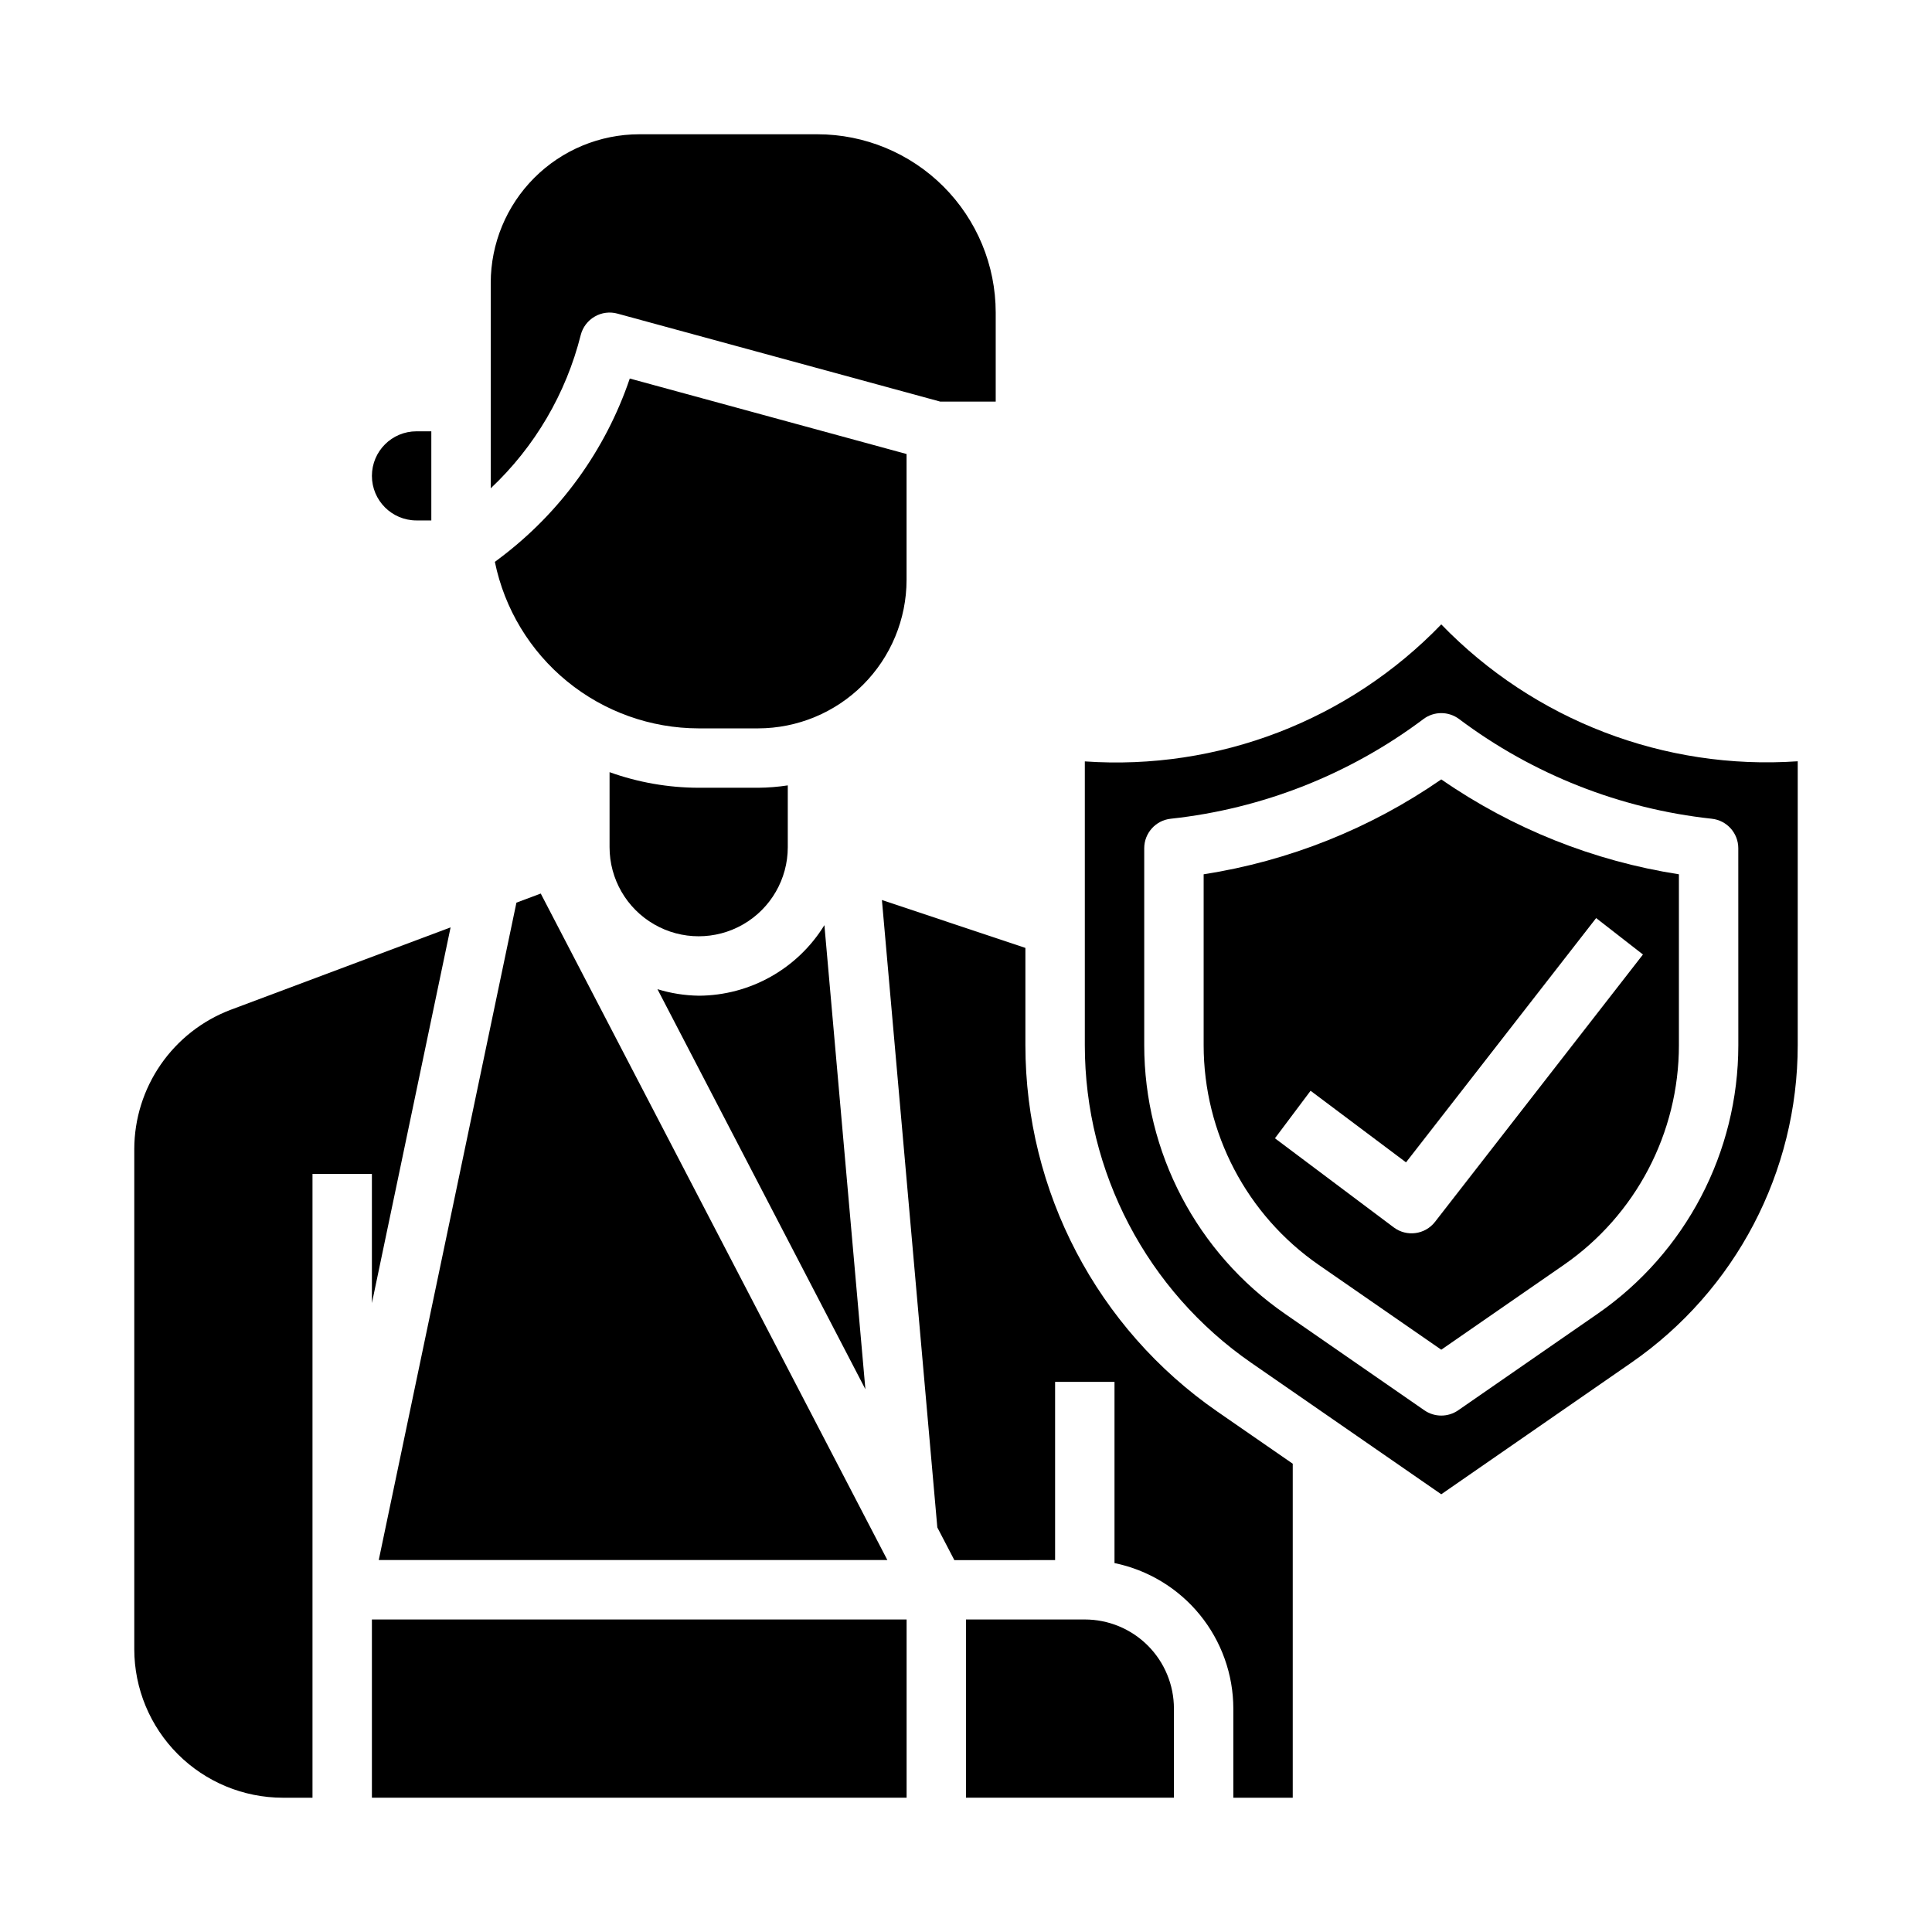
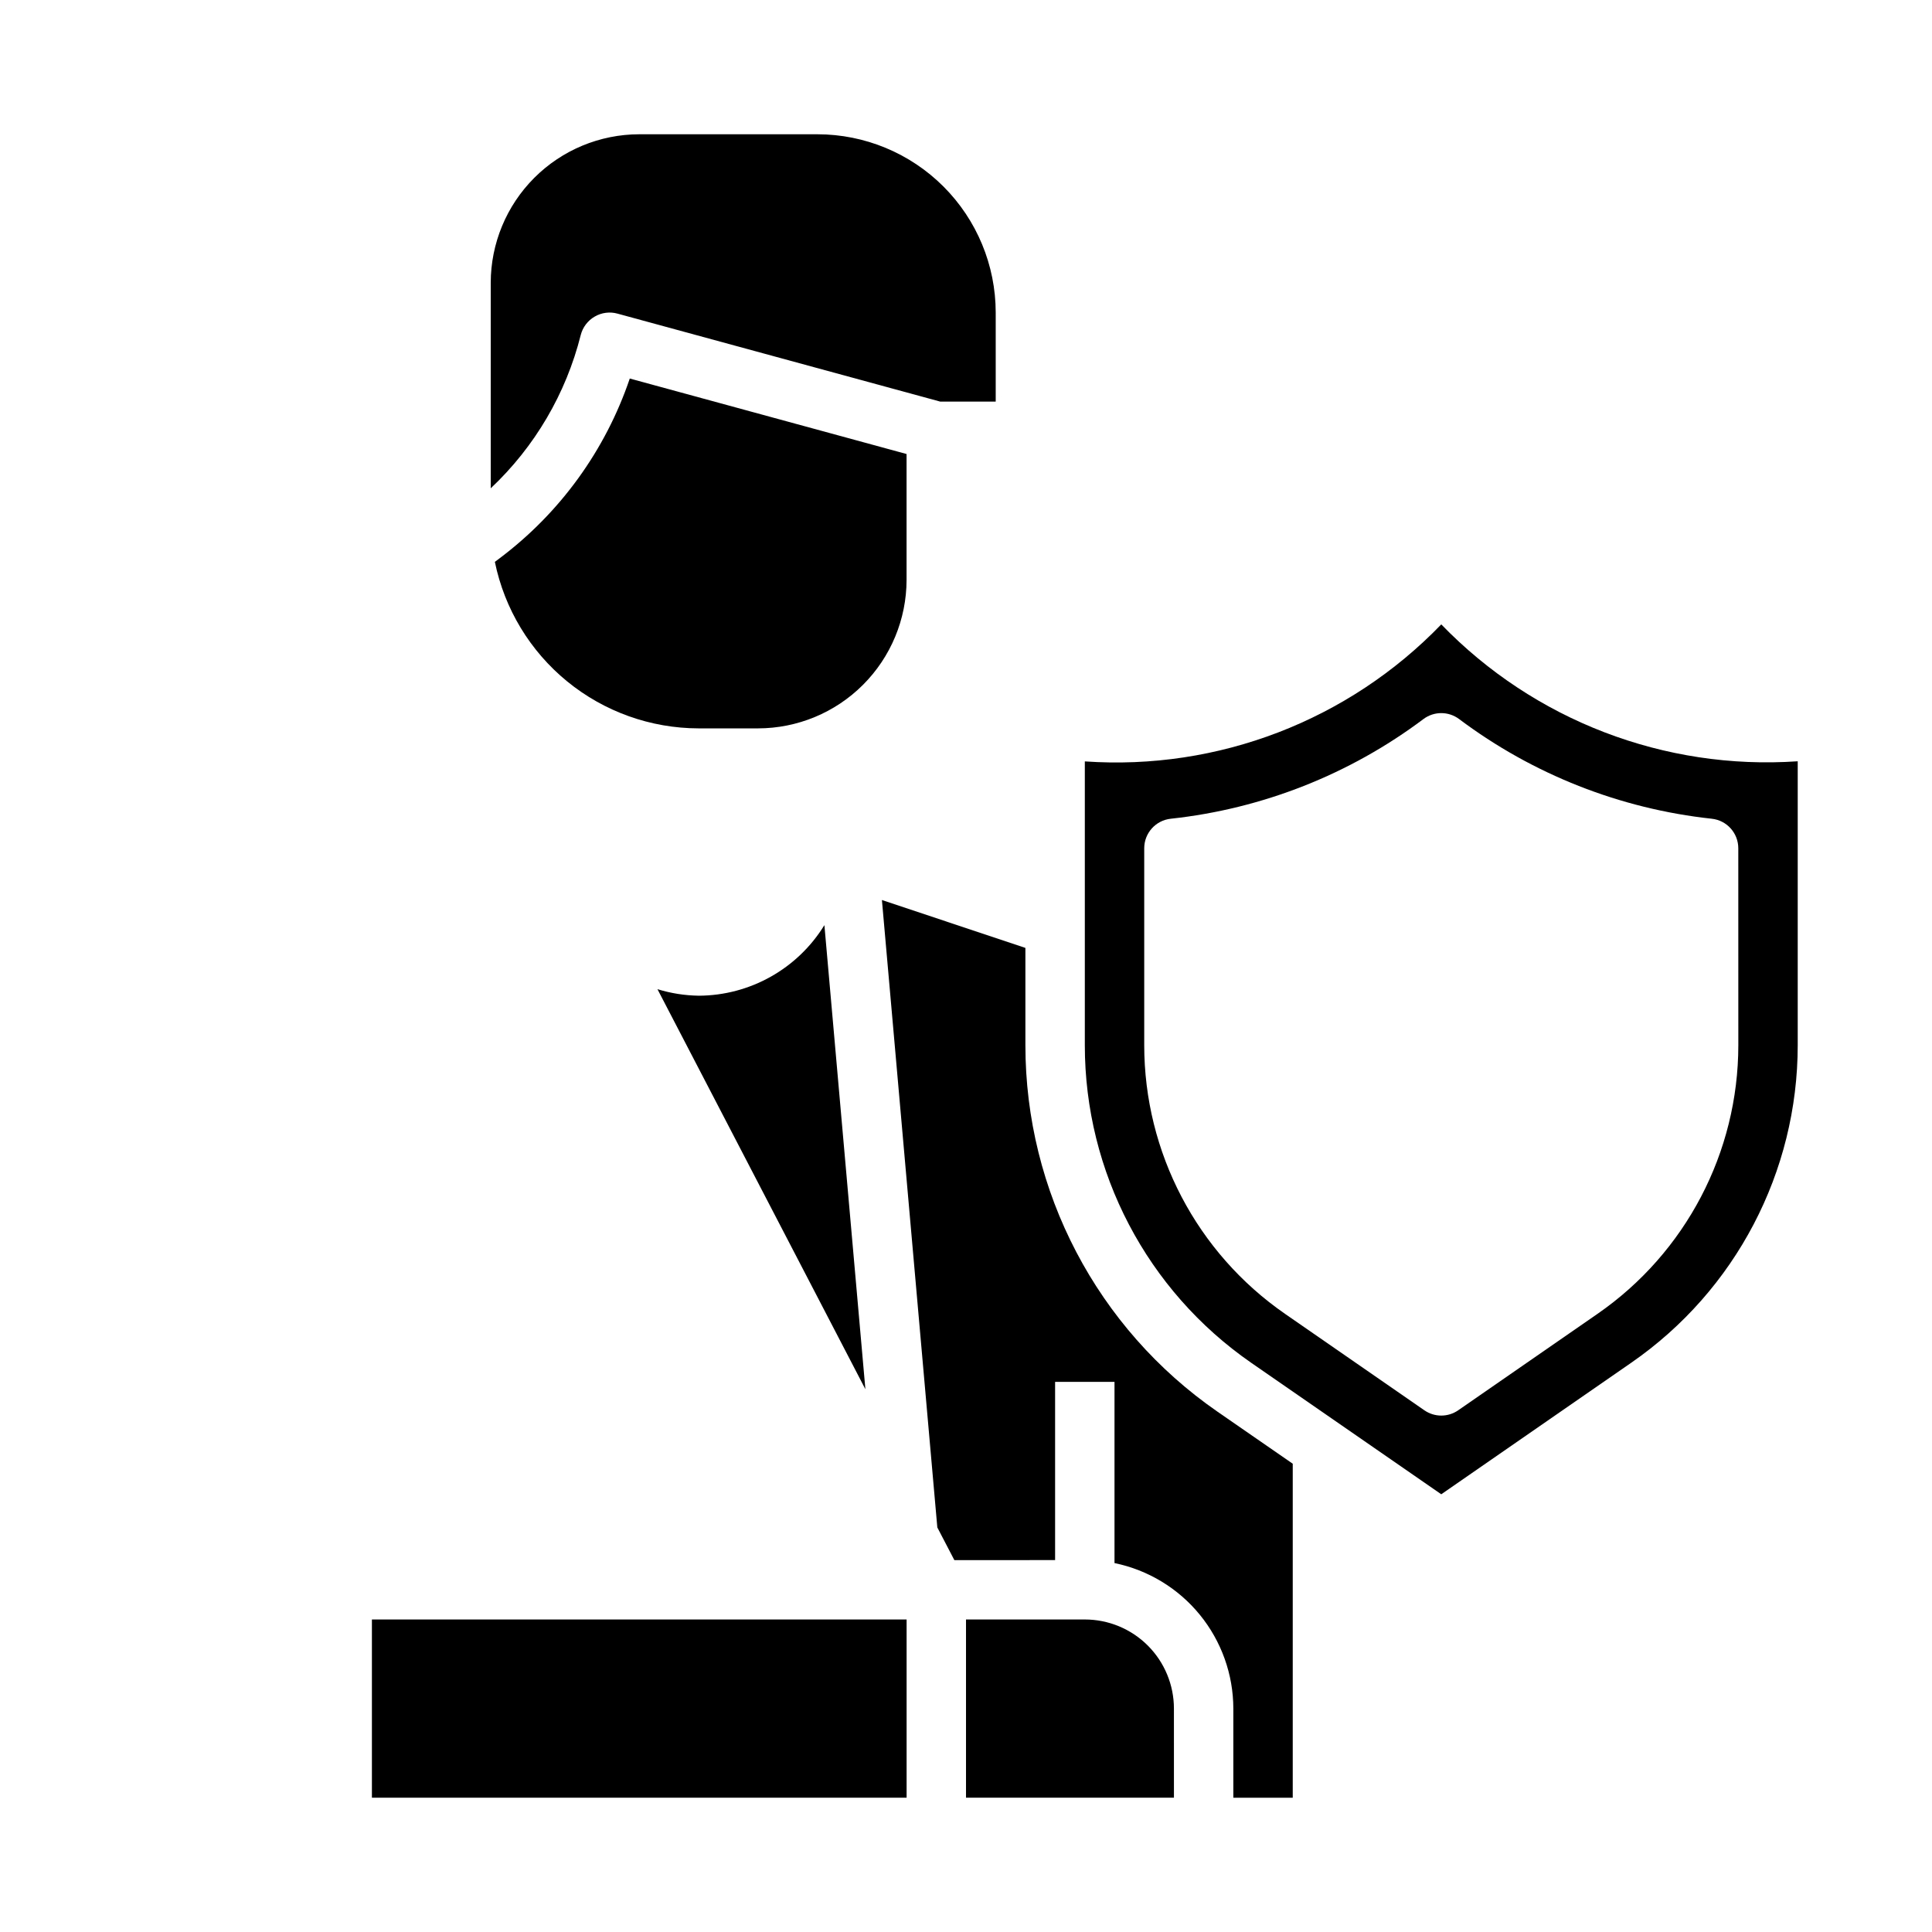
<svg xmlns="http://www.w3.org/2000/svg" fill="#000000" width="800px" height="800px" version="1.1" viewBox="144 144 512 512">
  <g>
    <path d="m384.25 264.32-73.352-20.004c-6.438 18.984-18.453 35.582-34.48 47.625l-1.273 0.961c2.551 12.445 9.312 23.633 19.152 31.672 9.836 8.035 22.145 12.434 34.848 12.453h15.746c10.434-0.012 20.438-4.164 27.816-11.543 7.379-7.379 11.531-17.383 11.543-27.816z" />
-     <path d="m254.37 281.92h3.934v-23.617h-3.938 0.004c-6.523 0-11.809 5.289-11.809 11.809 0 6.523 5.285 11.809 11.809 11.809z" />
-     <path d="m242.56 489.33 20.852-99.566-58.324 21.859c-7.481 2.844-13.922 7.891-18.477 14.473-4.555 6.582-7.004 14.391-7.027 22.391v132.57c0.012 10.434 4.164 20.441 11.543 27.82 7.379 7.375 17.383 11.527 27.816 11.539h7.871v-165.31h15.742z" />
-     <path d="m352.77 368.51v-16.375c-2.606 0.398-5.234 0.609-7.871 0.629h-15.746c-8.047-0.016-16.035-1.414-23.613-4.133v19.879c0 8.438 4.5 16.23 11.809 20.449 7.305 4.219 16.309 4.219 23.613 0 7.309-4.219 11.809-12.012 11.809-20.449z" />
    <path d="m301.6 227.9c1.828-1.066 4.008-1.352 6.047-0.785l85.535 23.316h14.691v-23.617c-0.012-12.52-4.992-24.527-13.848-33.383-8.855-8.855-20.863-13.836-33.387-13.848h-47.23c-10.434 0.012-20.438 4.164-27.816 11.543s-11.531 17.383-11.543 27.816v54.461c11.668-10.984 19.945-25.078 23.852-40.621 0.523-2.059 1.859-3.82 3.699-4.883z" />
-     <path d="m280.86 383.21-36.488 174.22h134.79l-91.859-176.63z" />
    <path d="m329.15 407.87c-3.703-0.055-7.379-0.637-10.918-1.73l55.105 106.02-10.863-122.99c-7.121 11.582-19.727 18.656-33.324 18.703z" />
-     <path d="m462.98 375.7v45.281-0.004c0 23.25 11.406 45.023 30.527 58.254l32.445 22.457 32.457-22.465c19.113-13.23 30.52-35 30.52-58.246v-45.277c-22.621-3.523-44.152-12.121-62.977-25.152-18.82 13.031-40.352 21.629-62.973 25.152zm116.42 21.254-55.105 70.848c-2.633 3.391-7.496 4.043-10.934 1.473l-31.488-23.617 9.445-12.594 25.293 18.973 50.383-64.738z" />
    <path d="m525.95 309.47c-24.574 25.473-59.156 38.762-94.461 36.309v75.234-0.004c0 33.582 16.473 65.023 44.082 84.137l50.379 34.852 50.383-34.883c27.609-19.113 44.082-50.555 44.082-84.137v-75.23c-35.297 2.43-69.863-10.848-94.465-36.277zm78.723 111.51c-0.004 28.41-13.941 55.016-37.297 71.188l-36.945 25.578c-2.695 1.863-6.262 1.863-8.957 0l-36.934-25.566-0.004-0.004c-23.363-16.172-37.305-42.781-37.305-71.195v-52.184c0-4.019 3.031-7.394 7.031-7.824 24.289-2.625 47.426-11.75 66.965-26.418 2.801-2.098 6.648-2.098 9.449 0 19.535 14.668 42.668 23.793 66.957 26.418 4 0.43 7.031 3.805 7.031 7.824z" />
    <path d="m242.56 573.18h141.7v47.23h-141.7z" />
    <path d="m415.74 420.98v-25.773l-38.023-12.691 14.684 166.27 4.512 8.66 26.699-0.004v-47.23h15.742v48.02h0.004c8.883 1.828 16.867 6.66 22.602 13.688 5.734 7.027 8.875 15.816 8.887 24.887v23.617h15.742v-88.523l-19.977-13.816c-31.863-22.059-50.875-58.348-50.871-97.102z" />
    <path d="m431.49 573.18h-31.488v47.23h55.105l-0.004-23.613c0-6.266-2.488-12.273-6.914-16.699-4.43-4.43-10.438-6.918-16.699-6.918z" />
  </g>
</svg>